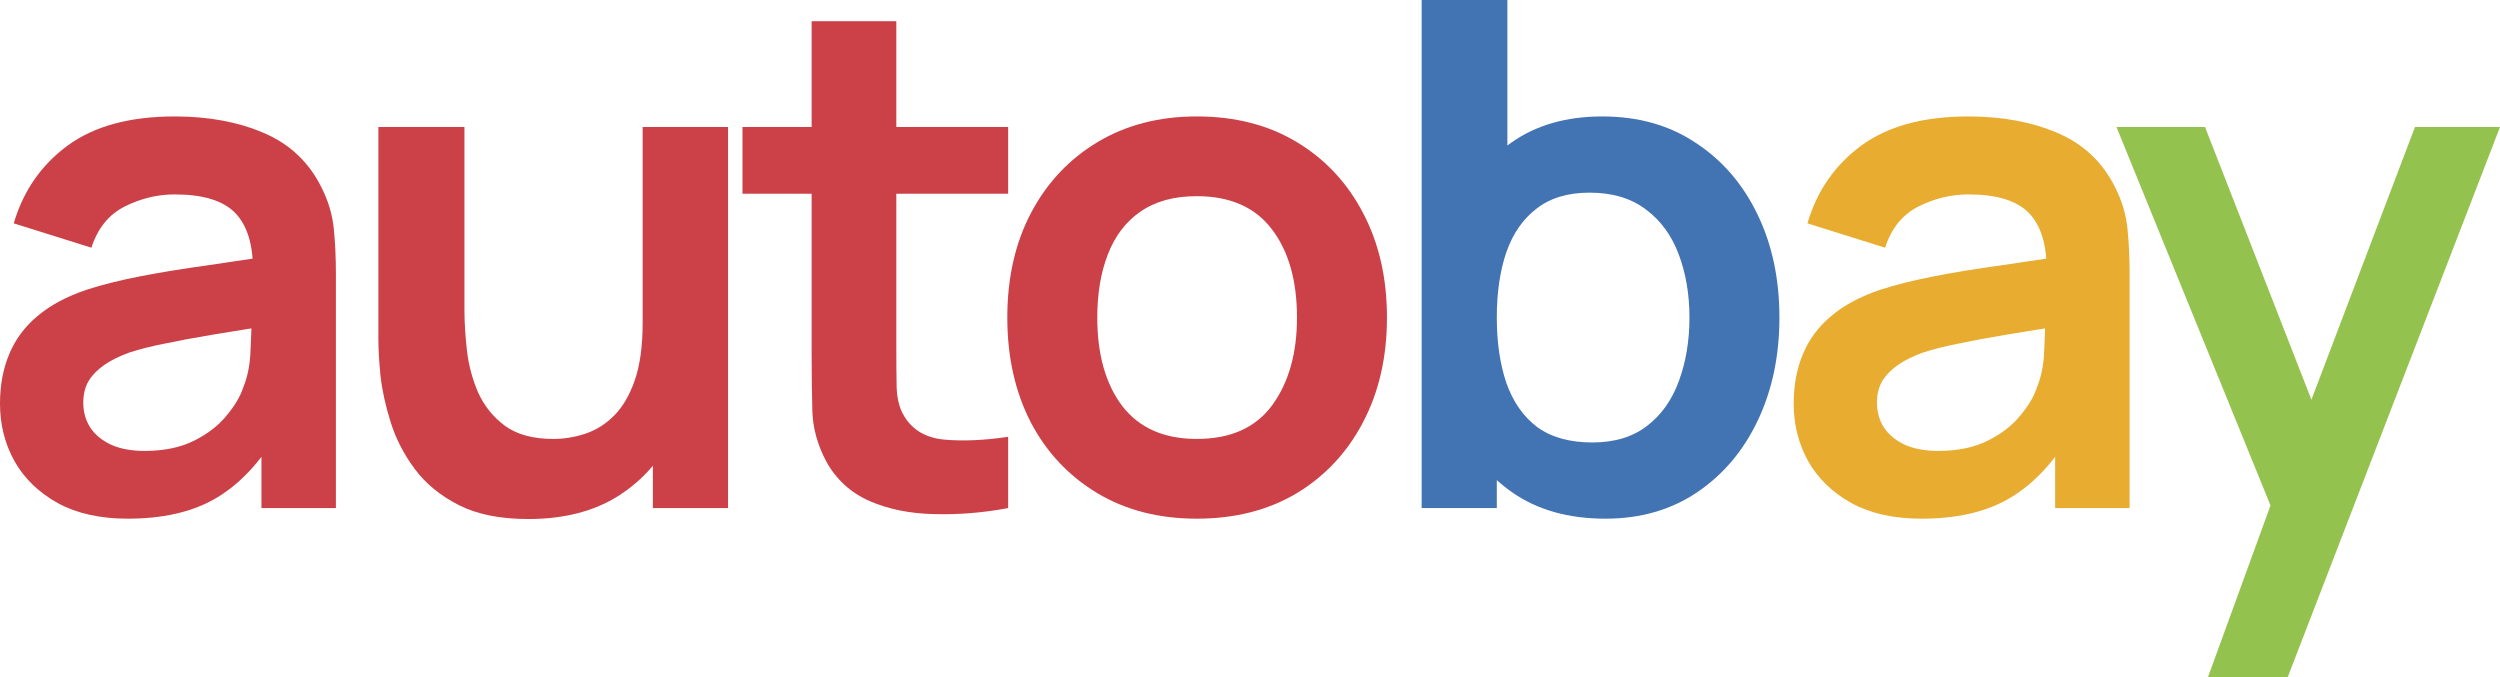
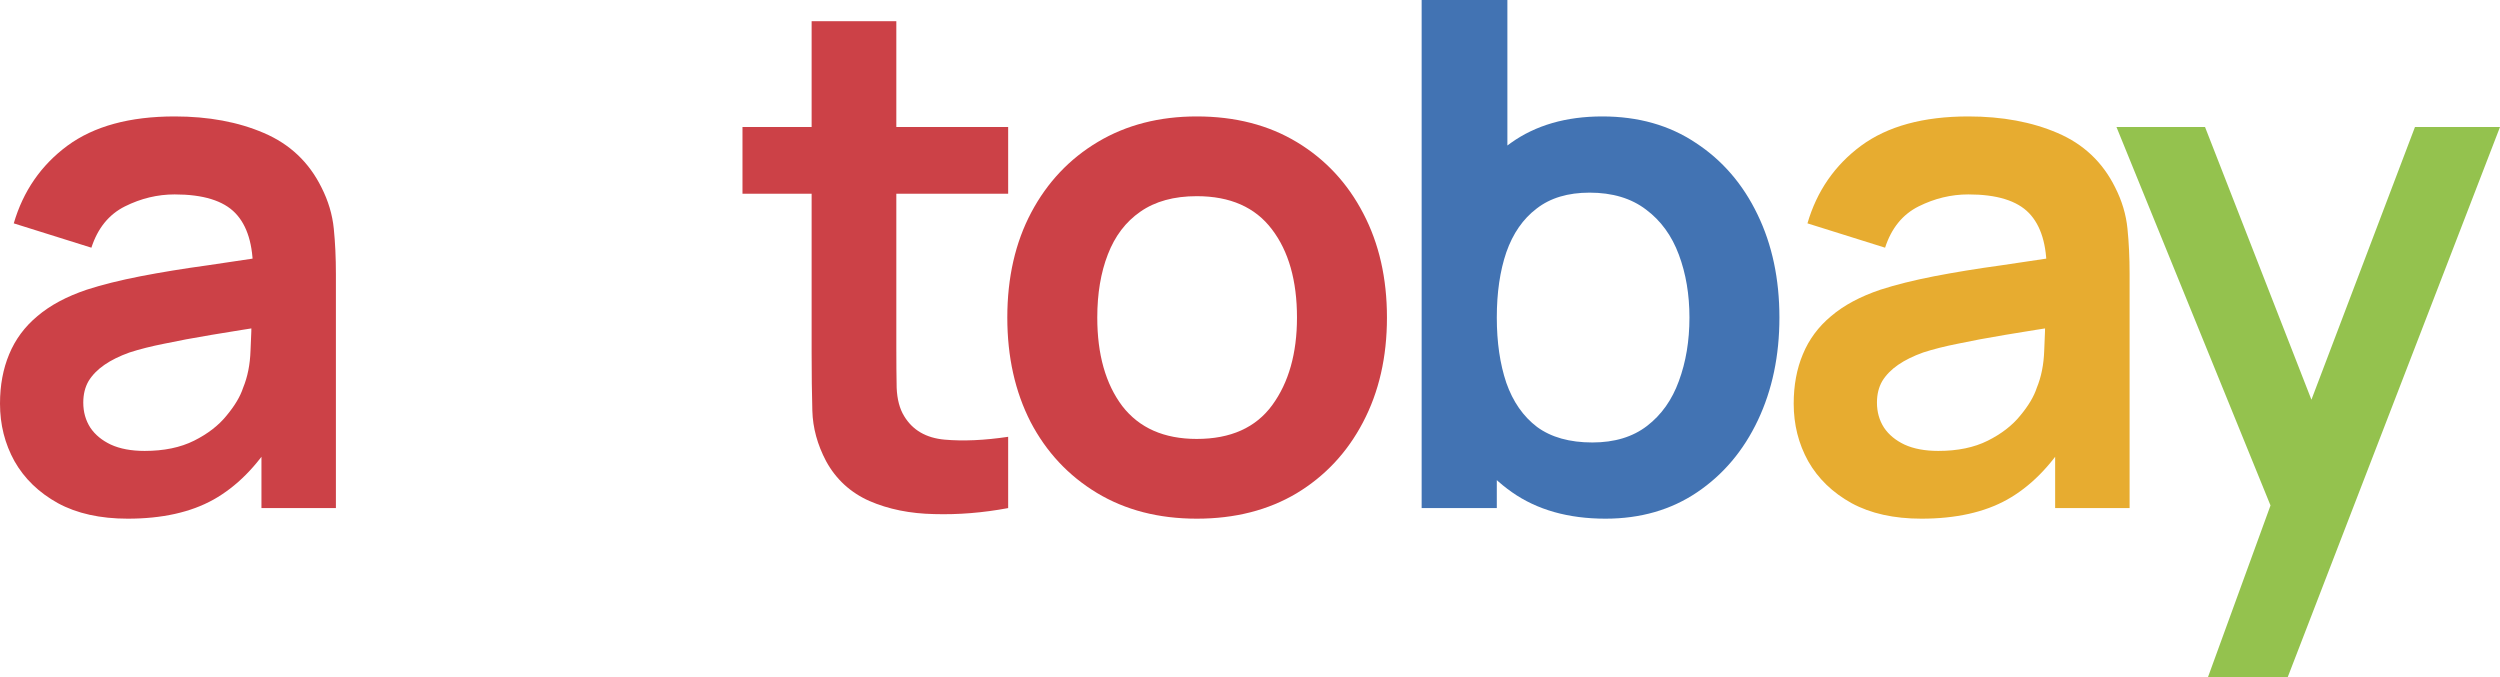
<svg xmlns="http://www.w3.org/2000/svg" width="155" height="42" viewBox="0 0 155 42" fill="none">
  <path d="M136.887 42.002L141.437 29.511L141.524 33.186L131.221 7.875H136.712L144.018 26.601H142.618L149.728 7.875H155L141.831 42.002H136.887Z" fill="#94C24E" />
  <path d="M119.128 32.158C117.422 32.158 115.978 31.837 114.796 31.195C113.615 30.539 112.718 29.671 112.106 28.592C111.508 27.513 111.209 26.324 111.209 25.026C111.209 23.889 111.398 22.868 111.778 21.963C112.157 21.045 112.74 20.257 113.528 19.601C114.315 18.93 115.336 18.383 116.59 17.96C117.538 17.654 118.647 17.377 119.915 17.129C121.199 16.881 122.584 16.655 124.072 16.451C125.574 16.232 127.142 15.999 128.775 15.751L126.894 16.823C126.908 15.189 126.544 13.986 125.8 13.213C125.056 12.44 123.802 12.054 122.037 12.054C120.973 12.054 119.945 12.302 118.953 12.797C117.961 13.293 117.268 14.146 116.875 15.357L112.062 13.848C112.645 11.85 113.754 10.245 115.387 9.035C117.035 7.824 119.252 7.219 122.037 7.219C124.137 7.219 125.982 7.562 127.572 8.247C129.176 8.933 130.365 10.056 131.138 11.616C131.561 12.447 131.816 13.301 131.903 14.176C131.991 15.036 132.035 15.977 132.035 16.998V31.502H127.419V26.383L128.185 27.214C127.12 28.92 125.873 30.174 124.444 30.976C123.029 31.764 121.257 32.158 119.128 32.158ZM120.178 27.957C121.374 27.957 122.395 27.746 123.241 27.323C124.086 26.9 124.757 26.383 125.253 25.77C125.764 25.157 126.106 24.581 126.281 24.042C126.558 23.371 126.712 22.605 126.741 21.745C126.784 20.87 126.806 20.162 126.806 19.623L128.425 20.104C126.835 20.352 125.472 20.571 124.334 20.76C123.197 20.95 122.22 21.132 121.403 21.307C120.586 21.468 119.864 21.65 119.237 21.854C118.625 22.073 118.107 22.328 117.684 22.62C117.261 22.912 116.933 23.247 116.7 23.626C116.481 24.005 116.371 24.45 116.371 24.96C116.371 25.544 116.517 26.062 116.809 26.514C117.101 26.951 117.524 27.301 118.078 27.564C118.647 27.826 119.347 27.957 120.178 27.957Z" fill="#E7AC30" />
  <path d="M99.54 32.158C97.235 32.158 95.303 31.611 93.742 30.517C92.182 29.423 91.008 27.936 90.22 26.054C89.433 24.158 89.039 22.036 89.039 19.688C89.039 17.311 89.433 15.182 90.22 13.301C91.008 11.419 92.16 9.939 93.677 8.86C95.208 7.766 97.097 7.219 99.343 7.219C101.574 7.219 103.506 7.766 105.14 8.86C106.788 9.939 108.064 11.419 108.968 13.301C109.872 15.167 110.324 17.297 110.324 19.688C110.324 22.051 109.88 24.173 108.99 26.054C108.1 27.936 106.846 29.423 105.227 30.517C103.608 31.611 101.712 32.158 99.54 32.158ZM88.142 31.501V0H93.458V14.919H92.802V31.501H88.142ZM98.73 27.433C100.101 27.433 101.231 27.09 102.121 26.404C103.01 25.719 103.667 24.793 104.09 23.626C104.527 22.445 104.746 21.132 104.746 19.688C104.746 18.259 104.527 16.961 104.09 15.794C103.652 14.613 102.974 13.68 102.055 12.994C101.136 12.294 99.97 11.944 98.555 11.944C97.213 11.944 96.12 12.272 95.274 12.929C94.428 13.57 93.801 14.475 93.392 15.641C92.999 16.794 92.802 18.142 92.802 19.688C92.802 21.22 92.999 22.569 93.392 23.735C93.801 24.902 94.435 25.814 95.296 26.47C96.171 27.112 97.315 27.433 98.73 27.433Z" fill="#4273B3" />
  <path d="M74.2 32.158C71.837 32.158 69.774 31.625 68.009 30.561C66.245 29.496 64.874 28.03 63.897 26.164C62.934 24.282 62.453 22.124 62.453 19.688C62.453 17.209 62.949 15.036 63.94 13.169C64.932 11.303 66.31 9.844 68.075 8.794C69.839 7.744 71.881 7.219 74.2 7.219C76.577 7.219 78.648 7.751 80.413 8.816C82.177 9.881 83.548 11.354 84.525 13.235C85.503 15.102 85.991 17.253 85.991 19.688C85.991 22.139 85.495 24.304 84.504 26.186C83.526 28.052 82.156 29.518 80.391 30.583C78.626 31.633 76.563 32.158 74.2 32.158ZM74.2 27.214C76.3 27.214 77.861 26.514 78.882 25.114C79.902 23.714 80.413 21.905 80.413 19.688C80.413 17.399 79.895 15.576 78.86 14.219C77.824 12.848 76.271 12.163 74.2 12.163C72.785 12.163 71.619 12.484 70.7 13.126C69.796 13.753 69.125 14.635 68.687 15.773C68.25 16.896 68.031 18.201 68.031 19.688C68.031 21.978 68.549 23.808 69.584 25.179C70.634 26.536 72.173 27.214 74.2 27.214Z" fill="#CC4147" />
  <path d="M62.506 31.501C60.946 31.793 59.414 31.917 57.912 31.873C56.425 31.844 55.09 31.574 53.909 31.064C52.728 30.539 51.831 29.715 51.218 28.592C50.679 27.571 50.394 26.528 50.365 25.464C50.336 24.399 50.321 23.196 50.321 21.854V1.313H55.572V21.548C55.572 22.496 55.579 23.327 55.593 24.042C55.623 24.756 55.776 25.34 56.053 25.792C56.578 26.667 57.416 27.155 58.569 27.258C59.721 27.36 61.033 27.301 62.506 27.082V31.501ZM46.034 12.01V7.875H62.506V12.01H46.034Z" fill="#CC4147" />
-   <path d="M32.756 32.18C31.006 32.18 29.562 31.888 28.424 31.305C27.287 30.721 26.383 29.977 25.712 29.073C25.041 28.169 24.545 27.206 24.224 26.186C23.903 25.165 23.692 24.202 23.59 23.298C23.502 22.379 23.459 21.635 23.459 21.067V7.875H28.796V19.251C28.796 19.98 28.847 20.804 28.949 21.723C29.052 22.627 29.285 23.502 29.649 24.348C30.029 25.179 30.583 25.865 31.312 26.404C32.056 26.944 33.055 27.214 34.309 27.214C34.98 27.214 35.643 27.104 36.3 26.886C36.956 26.667 37.547 26.295 38.072 25.77C38.611 25.23 39.041 24.494 39.362 23.561C39.683 22.627 39.844 21.446 39.844 20.017L42.972 21.351C42.972 23.364 42.578 25.187 41.791 26.82C41.018 28.453 39.873 29.759 38.356 30.736C36.839 31.698 34.973 32.18 32.756 32.18ZM40.478 31.501V24.173H39.844V7.875H45.138V31.501H40.478Z" fill="#CC4147" />
  <path d="M7.919 32.158C6.213 32.158 4.769 31.837 3.588 31.195C2.406 30.539 1.509 29.671 0.897 28.592C0.299 27.513 0 26.324 0 25.026C0 23.889 0.19 22.868 0.569 21.963C0.948 21.045 1.531 20.257 2.319 19.601C3.106 18.93 4.127 18.383 5.381 17.96C6.329 17.654 7.438 17.377 8.707 17.129C9.99 16.881 11.376 16.655 12.863 16.451C14.365 16.232 15.933 15.999 17.566 15.751L15.685 16.823C15.7 15.189 15.335 13.986 14.591 13.213C13.848 12.44 12.593 12.054 10.829 12.054C9.764 12.054 8.736 12.302 7.744 12.797C6.752 13.293 6.06 14.146 5.666 15.357L0.853 13.848C1.437 11.85 2.545 10.245 4.178 9.035C5.826 7.824 8.043 7.219 10.829 7.219C12.929 7.219 14.774 7.562 16.363 8.247C17.968 8.933 19.156 10.056 19.929 11.616C20.352 12.447 20.607 13.301 20.695 14.176C20.782 15.036 20.826 15.977 20.826 16.998V31.502H16.21V26.383L16.976 27.214C15.911 28.92 14.664 30.174 13.235 30.976C11.82 31.764 10.048 32.158 7.919 32.158ZM8.969 27.957C10.165 27.957 11.186 27.746 12.032 27.323C12.878 26.9 13.549 26.383 14.044 25.77C14.555 25.157 14.898 24.581 15.073 24.042C15.35 23.371 15.503 22.605 15.532 21.745C15.576 20.87 15.598 20.162 15.598 19.623L17.216 20.104C15.627 20.352 14.263 20.571 13.126 20.76C11.988 20.95 11.011 21.132 10.194 21.307C9.378 21.468 8.656 21.65 8.028 21.854C7.416 22.073 6.898 22.328 6.475 22.62C6.052 22.912 5.724 23.247 5.491 23.626C5.272 24.005 5.163 24.45 5.163 24.96C5.163 25.544 5.309 26.062 5.6 26.514C5.892 26.951 6.315 27.301 6.869 27.564C7.438 27.826 8.138 27.957 8.969 27.957Z" fill="#CC4147" />
</svg>